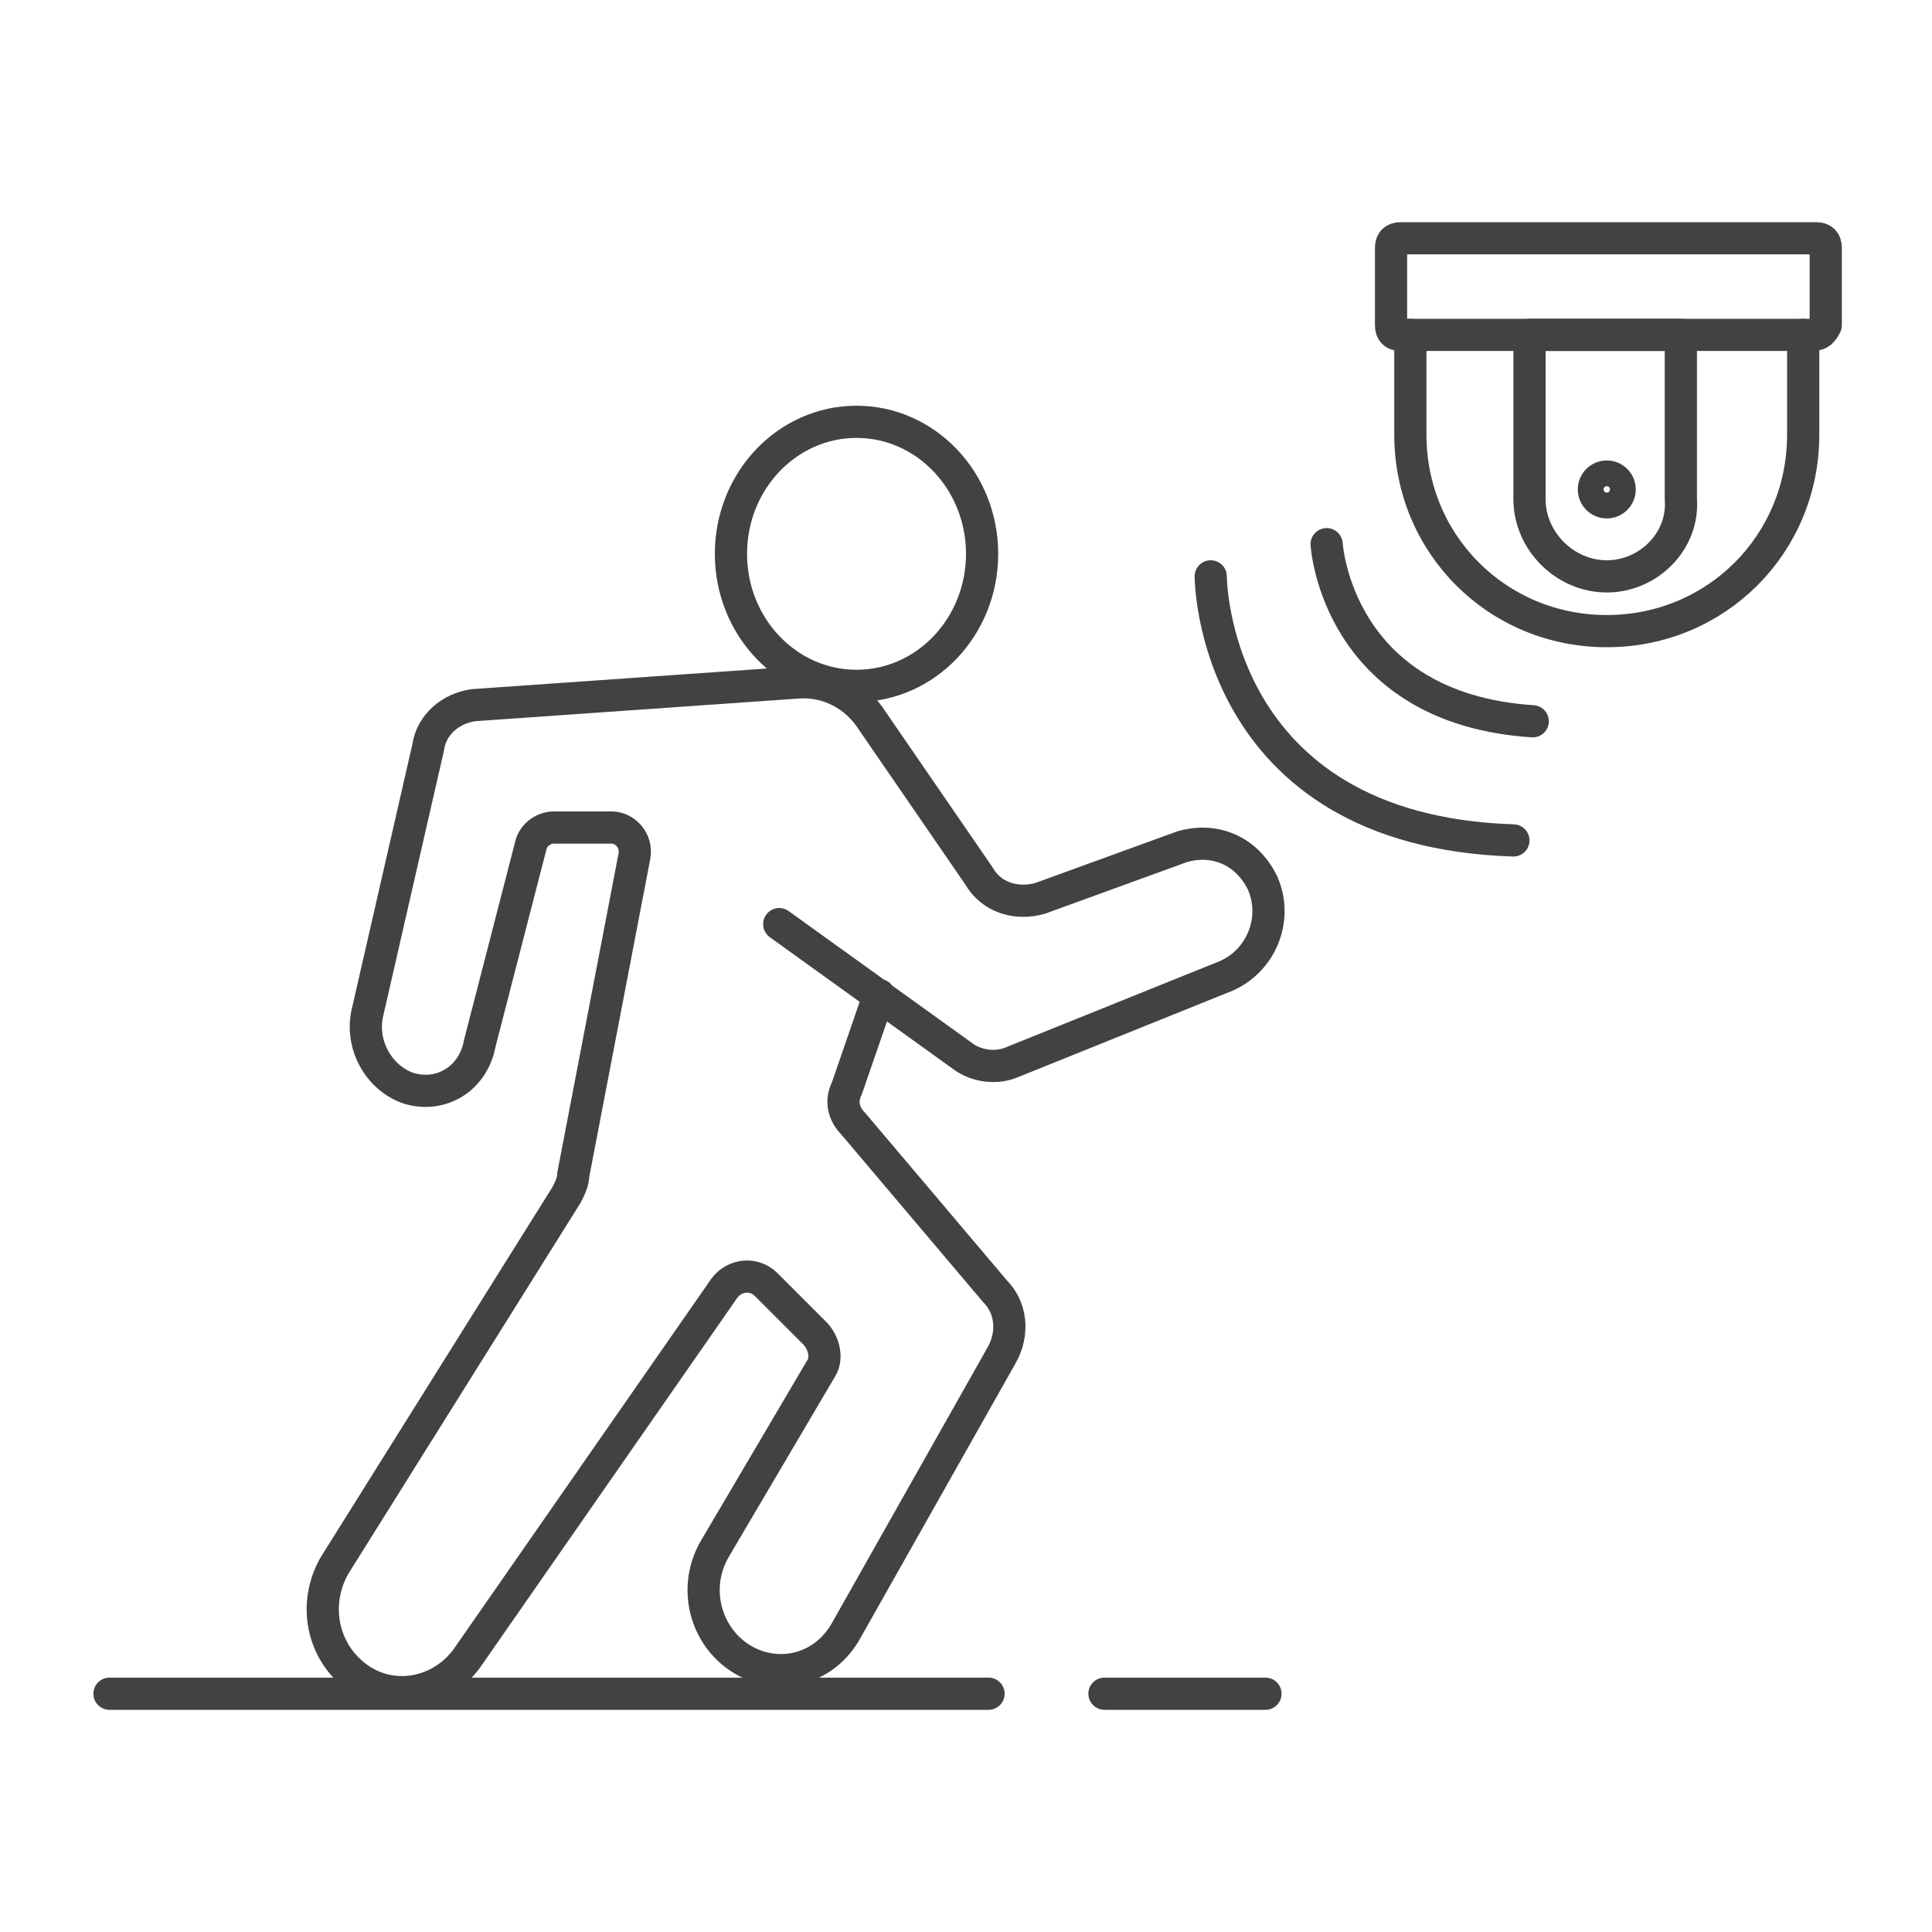
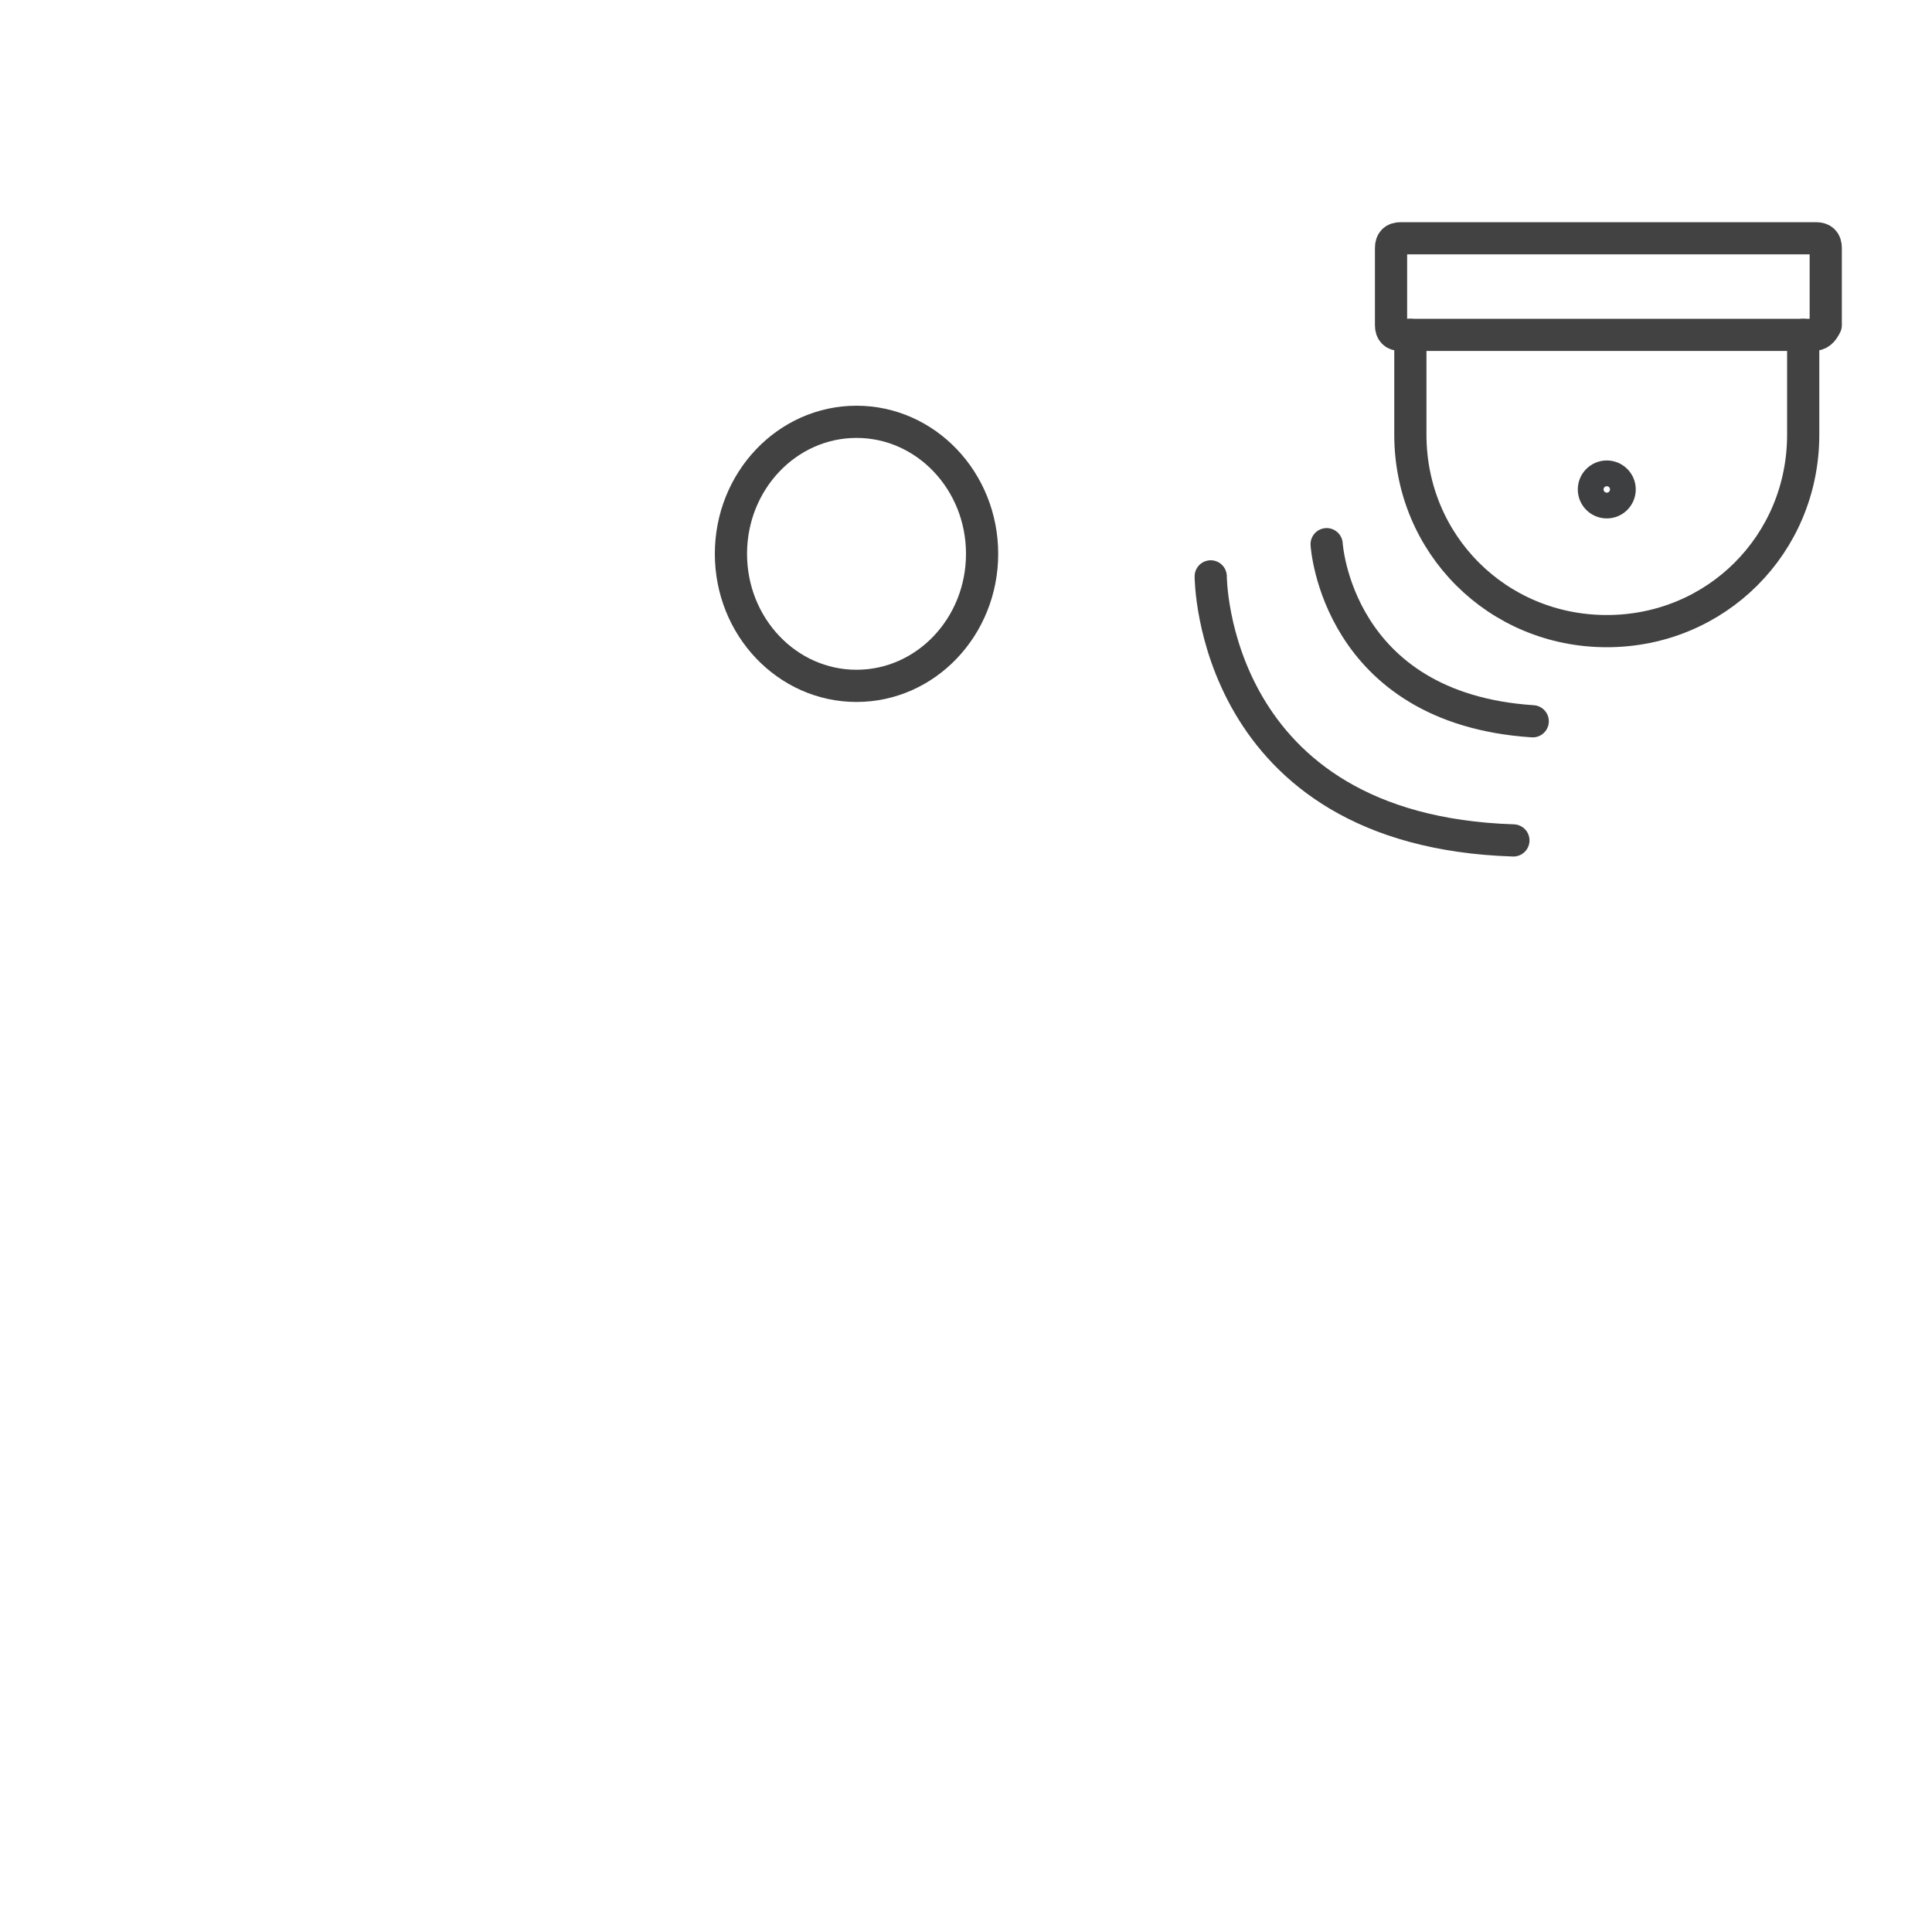
<svg xmlns="http://www.w3.org/2000/svg" version="1.1" id="design" x="0px" y="0px" viewBox="0 0 60 60" style="enable-background:new 0 0 60 60;" xml:space="preserve">
  <style type="text/css">
	.st0{fill:none;stroke:#424242;stroke-linecap:round;stroke-linejoin:round;stroke-miterlimit:10;}
	.st1{fill:none;stroke:#3E3F41;stroke-linecap:round;stroke-linejoin:round;stroke-miterlimit:10;}
</style>
  <g>
    <g>
      <ellipse class="st0" cx="26.6" cy="17.2" rx="3.9" ry="4.1" />
-       <path class="st0" d="M24.2,28.7l5.7,4.1c0.4,0.3,1,0.4,1.5,0.2l6.7-2.7c1.1-0.5,1.6-1.8,1.1-2.9l0,0c-0.5-1-1.5-1.4-2.5-1.1    l-4.4,1.6c-0.7,0.2-1.5,0-1.9-0.7l-3.3-4.8c-0.5-0.8-1.4-1.3-2.4-1.2l-10,0.7c-0.7,0.1-1.3,0.6-1.4,1.3l-1.9,8.3    c-0.2,1,0.4,2,1.3,2.3h0c1,0.3,2-0.3,2.2-1.4l1.6-6.2c0.1-0.3,0.4-0.5,0.7-0.5H19c0.4,0,0.8,0.4,0.7,0.9l-1.9,9.9    c0,0.2-0.1,0.4-0.2,0.6l-7.2,11.5c-0.7,1.2-0.4,2.7,0.7,3.5l0,0c1.1,0.8,2.6,0.5,3.4-0.6l8-11.5c0.3-0.4,0.9-0.5,1.3-0.1l1.5,1.5    c0.3,0.3,0.4,0.8,0.2,1.1l-3.3,5.6c-0.7,1.2-0.3,2.7,0.8,3.4h0c1.1,0.7,2.6,0.4,3.3-0.9l4.8-8.5c0.4-0.7,0.3-1.5-0.2-2l-4.4-5.2    c-0.3-0.3-0.4-0.7-0.2-1.1l1-2.9" />
    </g>
-     <path class="st0" d="M49.9,17.9L49.9,17.9c-1.3,0-2.4-1.1-2.4-2.4v-5.1h4.7v5.1C52.3,16.8,51.2,17.9,49.9,17.9z" />
    <path class="st0" d="M43.8,10.4v3.1c0,3.4,2.7,6.1,6.1,6.1s6.1-2.7,6.1-6.1v-3.1" />
    <g>
      <path class="st0" d="M56.3,10.4H43.5c-0.2,0-0.3-0.1-0.3-0.3V7.7c0-0.2,0.1-0.3,0.3-0.3h12.9c0.2,0,0.3,0.1,0.3,0.3v2.4    C56.6,10.3,56.5,10.4,56.3,10.4z" />
    </g>
    <circle class="st1" cx="49.9" cy="15.2" r="0.4" />
-     <line class="st0" x1="3.4" y1="52.6" x2="30.7" y2="52.6" />
-     <line class="st0" x1="34.3" y1="52.6" x2="39.3" y2="52.6" />
    <path class="st0" d="M41.2,16.9c0,0,0.3,5.1,6.4,5.5" />
    <path class="st0" d="M37.6,17.9c0,0,0,7.9,9.4,8.2" />
  </g>
</svg>